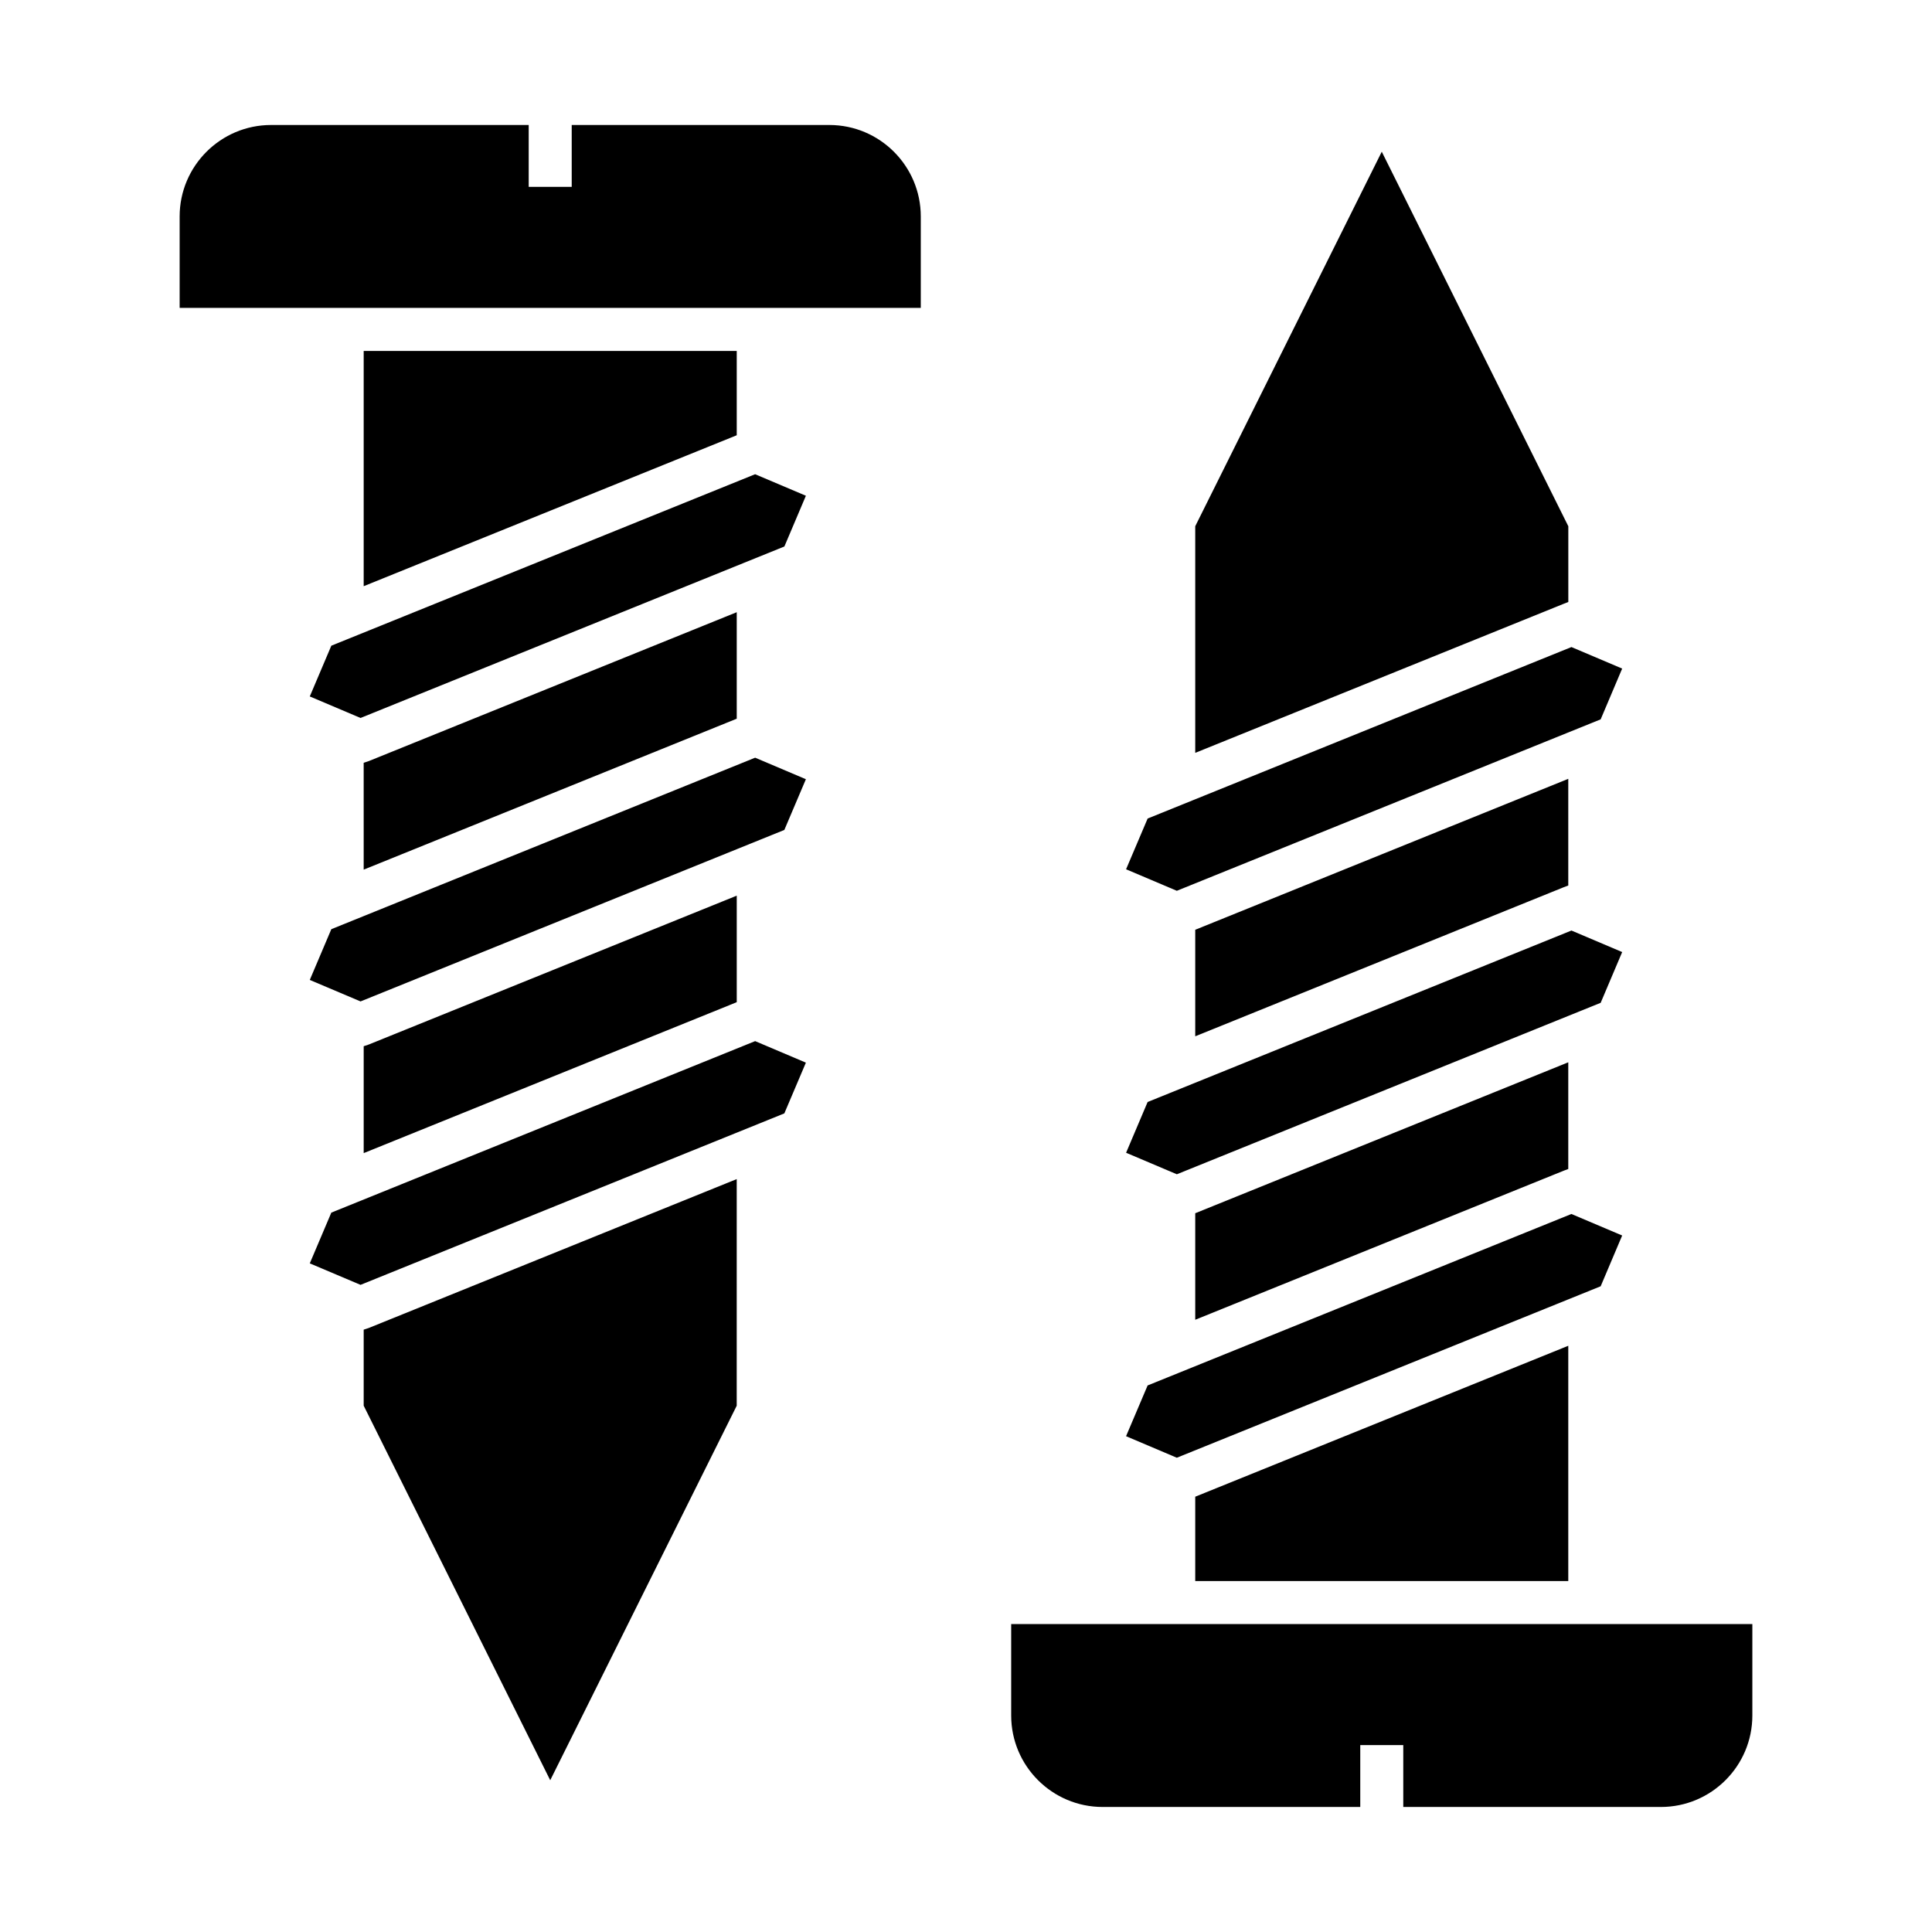
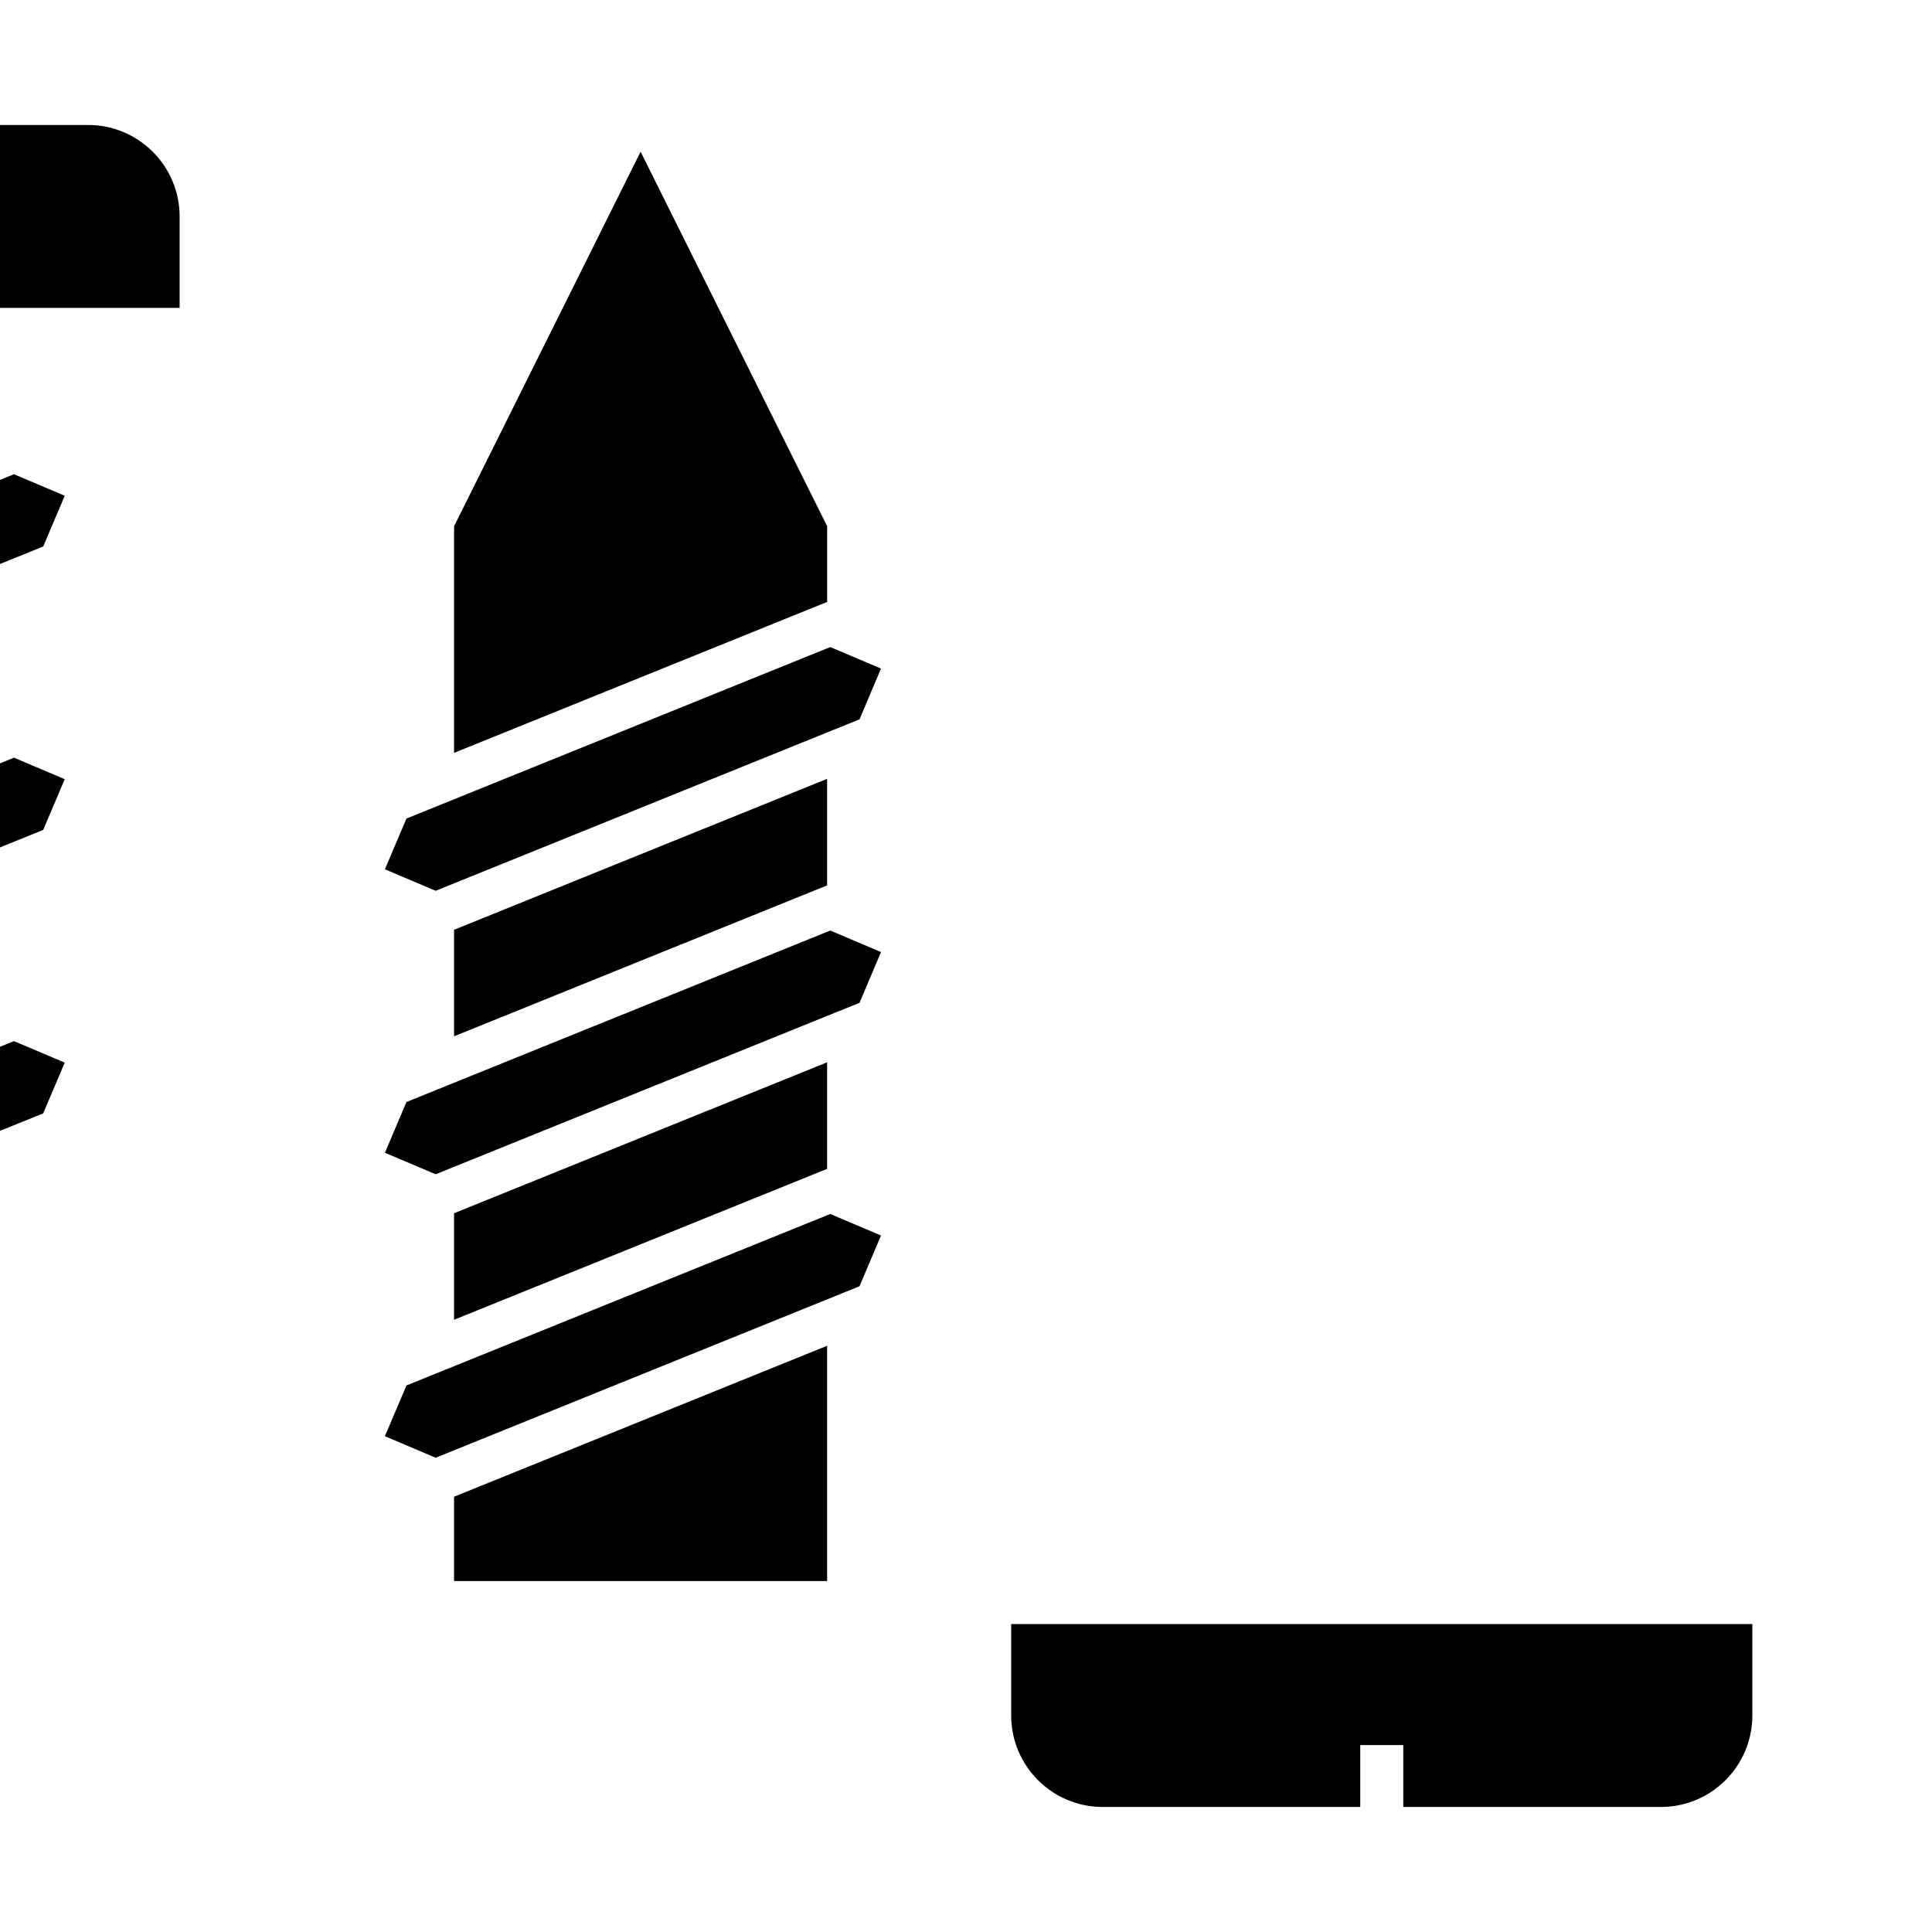
<svg xmlns="http://www.w3.org/2000/svg" fill="#000000" width="800px" height="800px" version="1.1" viewBox="144 144 512 512">
-   <path d="m608.39 574.39v24.238c0 13.367-10.871 24.238-24.238 24.238h-68.27v-16.395h-11.398v16.395h-68.27c-13.367 0-24.238-10.871-24.238-24.238v-24.238zm-48.781-11.395v-62.352l-98.859 40v22.348h98.859zm8.586-78.121 5.695-13.453-13.449-5.703-112.31 45.441-5.715 13.449 13.453 5.707zm-9.828-30.613 1.242-0.469v-28.273l-98.859 40v28.23zm15.527-57.957-13.445-5.703-112.32 45.441-5.703 13.449 13.449 5.703 112.32-45.441zm-14.285-45.906-98.859 40v28.23l97.617-39.492 1.242-0.469zm8.586-15.766 5.695-13.453-13.445-5.703-112.31 45.445-5.715 13.445 13.453 5.703zm-8.574-31.109v-20.059l-49.438-99.262-49.234 98.855-0.199 0.406v60.051l97.656-39.508zm-195.84-126.4h-68.27v16.395h-11.398v-16.395h-68.27c-13.367 0-24.234 10.871-24.234 24.238v24.234h196.41v-24.234c0-13.367-10.871-24.238-24.238-24.238zm-123.4 59.879v62.344l98.863-40v-22.344zm-14.285 91.562 13.453 5.703 112.32-45.441 5.703-13.449-13.457-5.703-112.31 45.441zm14.285 45.898 98.863-40v-28.223l-97.555 39.473-1.312 0.438zm-8.578 15.781-5.707 13.449 13.453 5.695 112.31-45.445 5.711-13.445-13.449-5.703zm9.891 30.578-1.312 0.438v28.328l98.863-40v-28.23zm-9.891 44.535-5.707 13.449 13.453 5.695 112.31-45.441 5.711-13.449-13.449-5.703zm8.578 31.016v20.148l49.434 99.262 49.223-98.855 0.199-0.402 0.004-60.055-97.555 39.473z" />
+   <path d="m608.39 574.39v24.238c0 13.367-10.871 24.238-24.238 24.238h-68.27v-16.395h-11.398v16.395h-68.27c-13.367 0-24.238-10.871-24.238-24.238v-24.238m-48.781-11.395v-62.352l-98.859 40v22.348h98.859zm8.586-78.121 5.695-13.453-13.449-5.703-112.31 45.441-5.715 13.449 13.453 5.707zm-9.828-30.613 1.242-0.469v-28.273l-98.859 40v28.23zm15.527-57.957-13.445-5.703-112.32 45.441-5.703 13.449 13.449 5.703 112.32-45.441zm-14.285-45.906-98.859 40v28.23l97.617-39.492 1.242-0.469zm8.586-15.766 5.695-13.453-13.445-5.703-112.31 45.445-5.715 13.445 13.453 5.703zm-8.574-31.109v-20.059l-49.438-99.262-49.234 98.855-0.199 0.406v60.051l97.656-39.508zm-195.84-126.4h-68.27v16.395h-11.398v-16.395h-68.27c-13.367 0-24.234 10.871-24.234 24.238v24.234h196.41v-24.234c0-13.367-10.871-24.238-24.238-24.238zm-123.4 59.879v62.344l98.863-40v-22.344zm-14.285 91.562 13.453 5.703 112.32-45.441 5.703-13.449-13.457-5.703-112.31 45.441zm14.285 45.898 98.863-40v-28.223l-97.555 39.473-1.312 0.438zm-8.578 15.781-5.707 13.449 13.453 5.695 112.31-45.445 5.711-13.445-13.449-5.703zm9.891 30.578-1.312 0.438v28.328l98.863-40v-28.23zm-9.891 44.535-5.707 13.449 13.453 5.695 112.31-45.441 5.711-13.449-13.449-5.703zm8.578 31.016v20.148l49.434 99.262 49.223-98.855 0.199-0.402 0.004-60.055-97.555 39.473z" />
</svg>